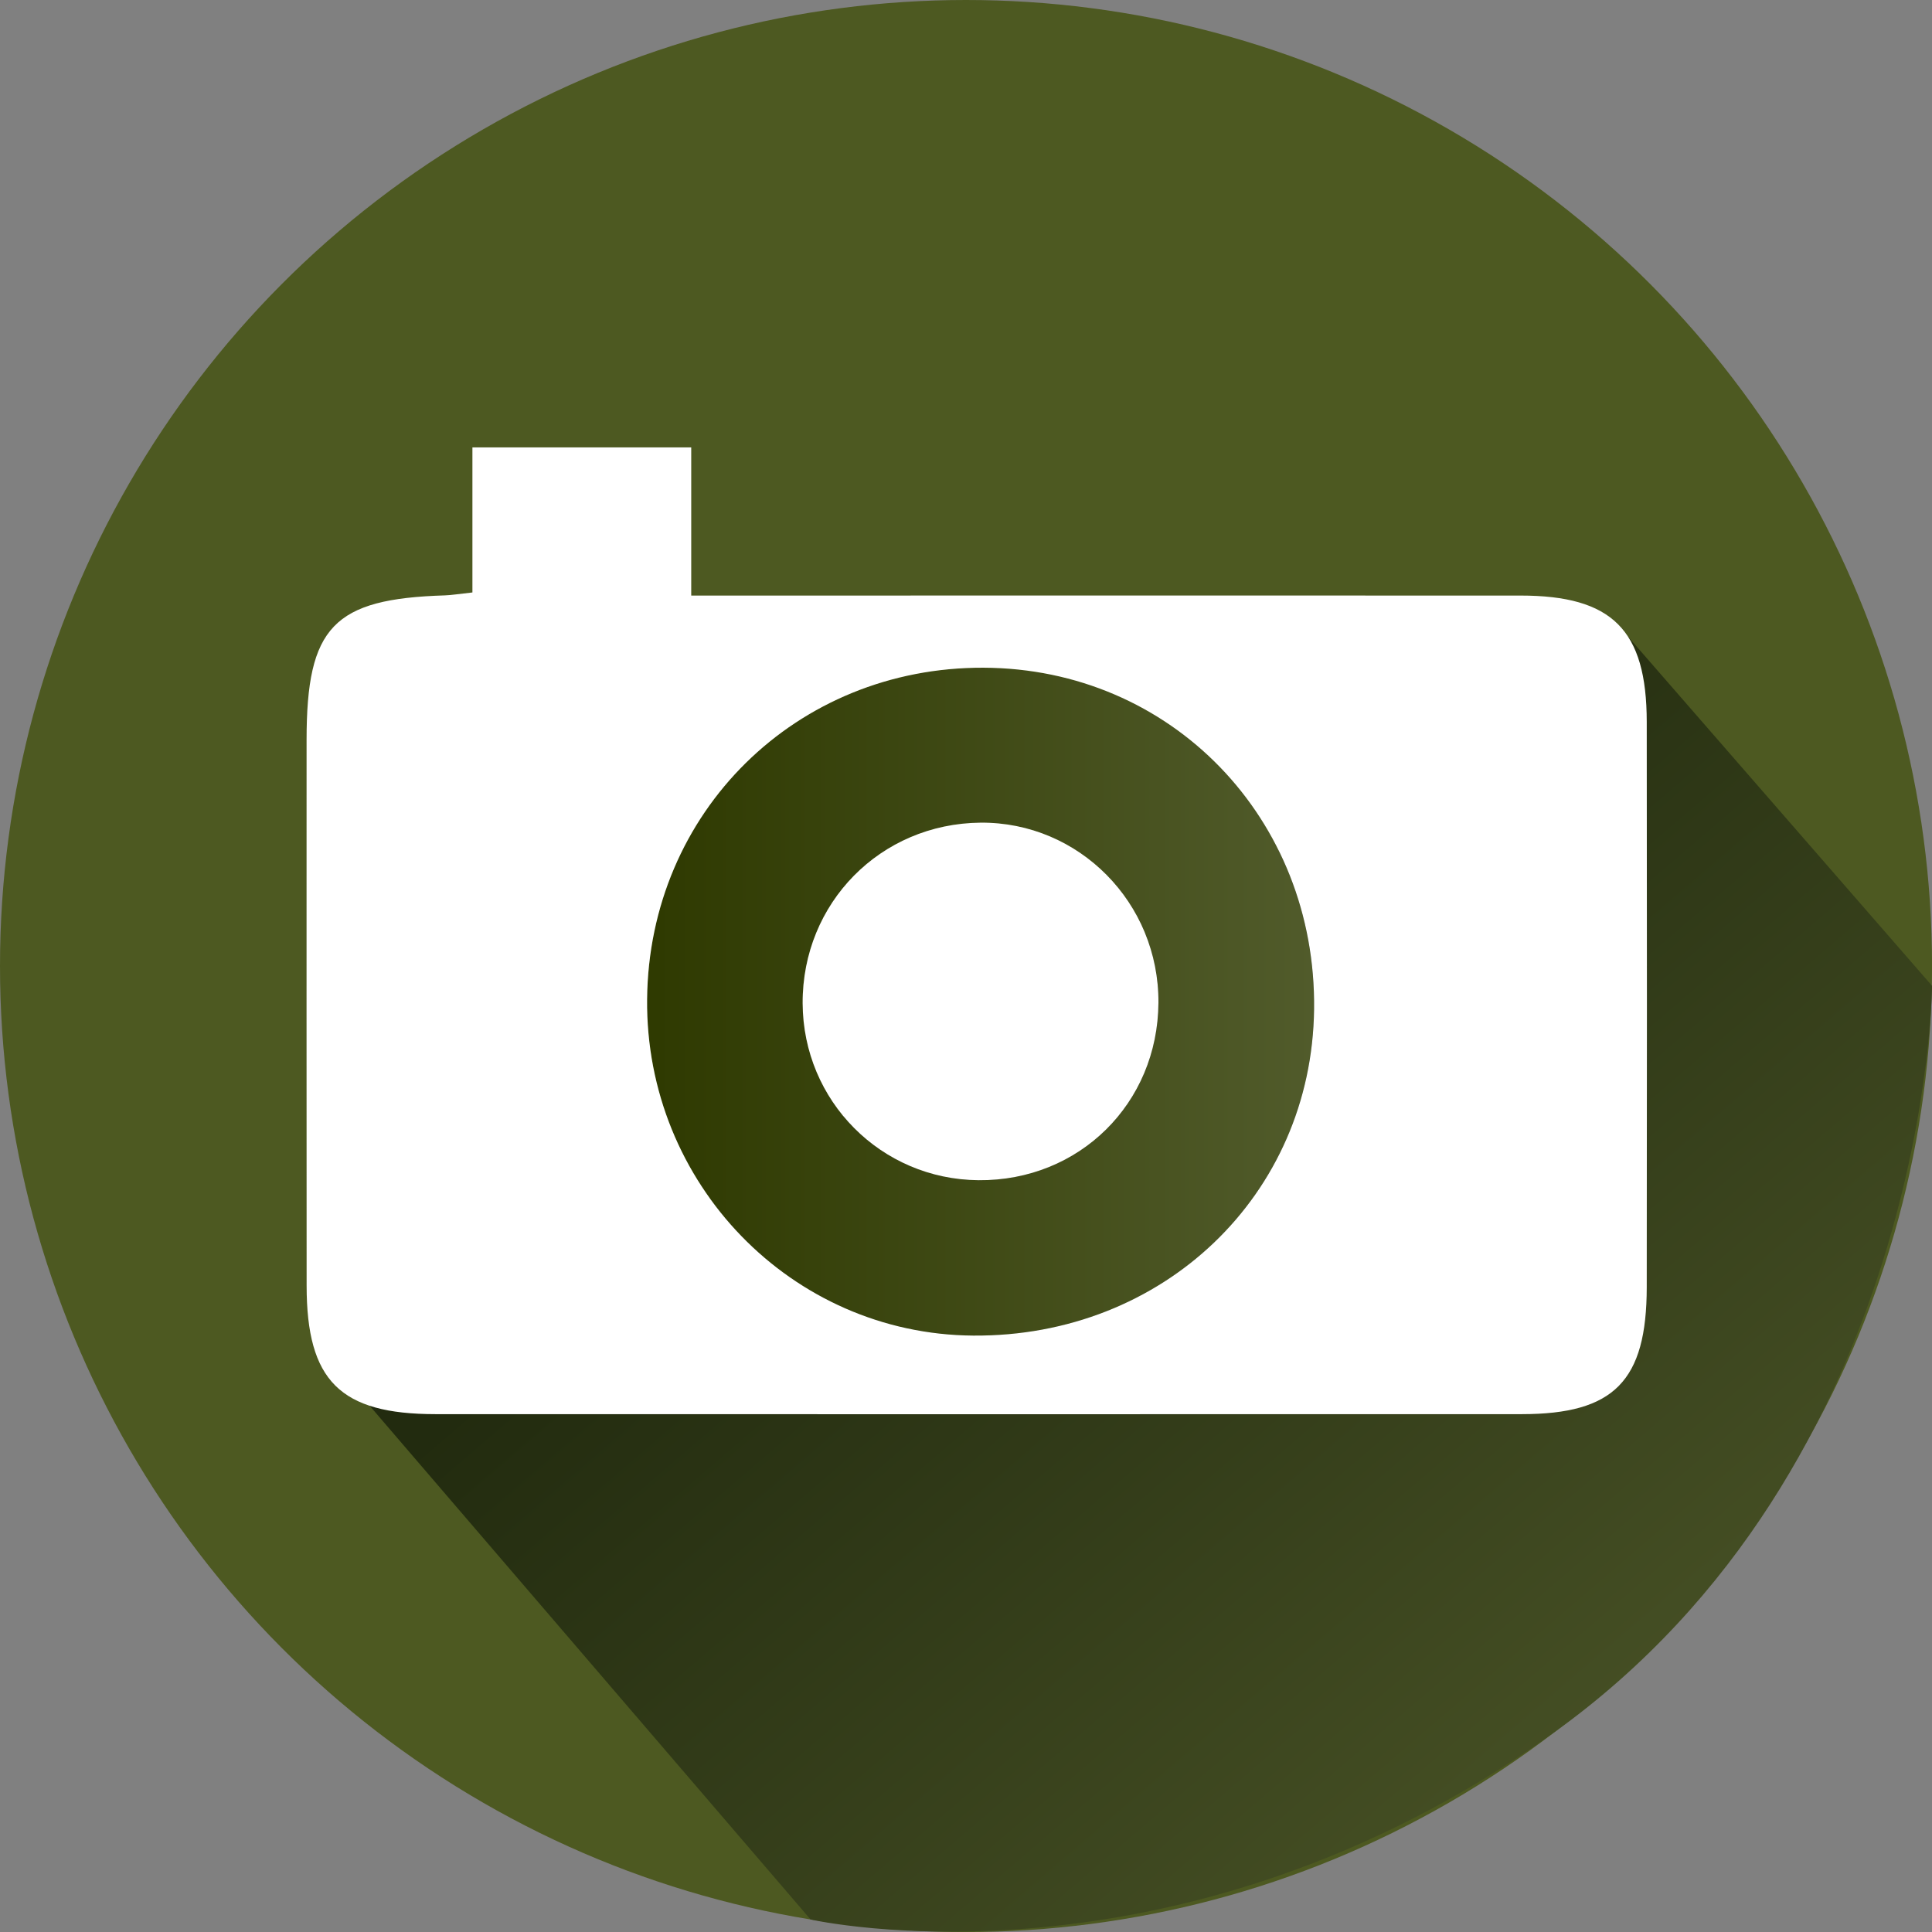
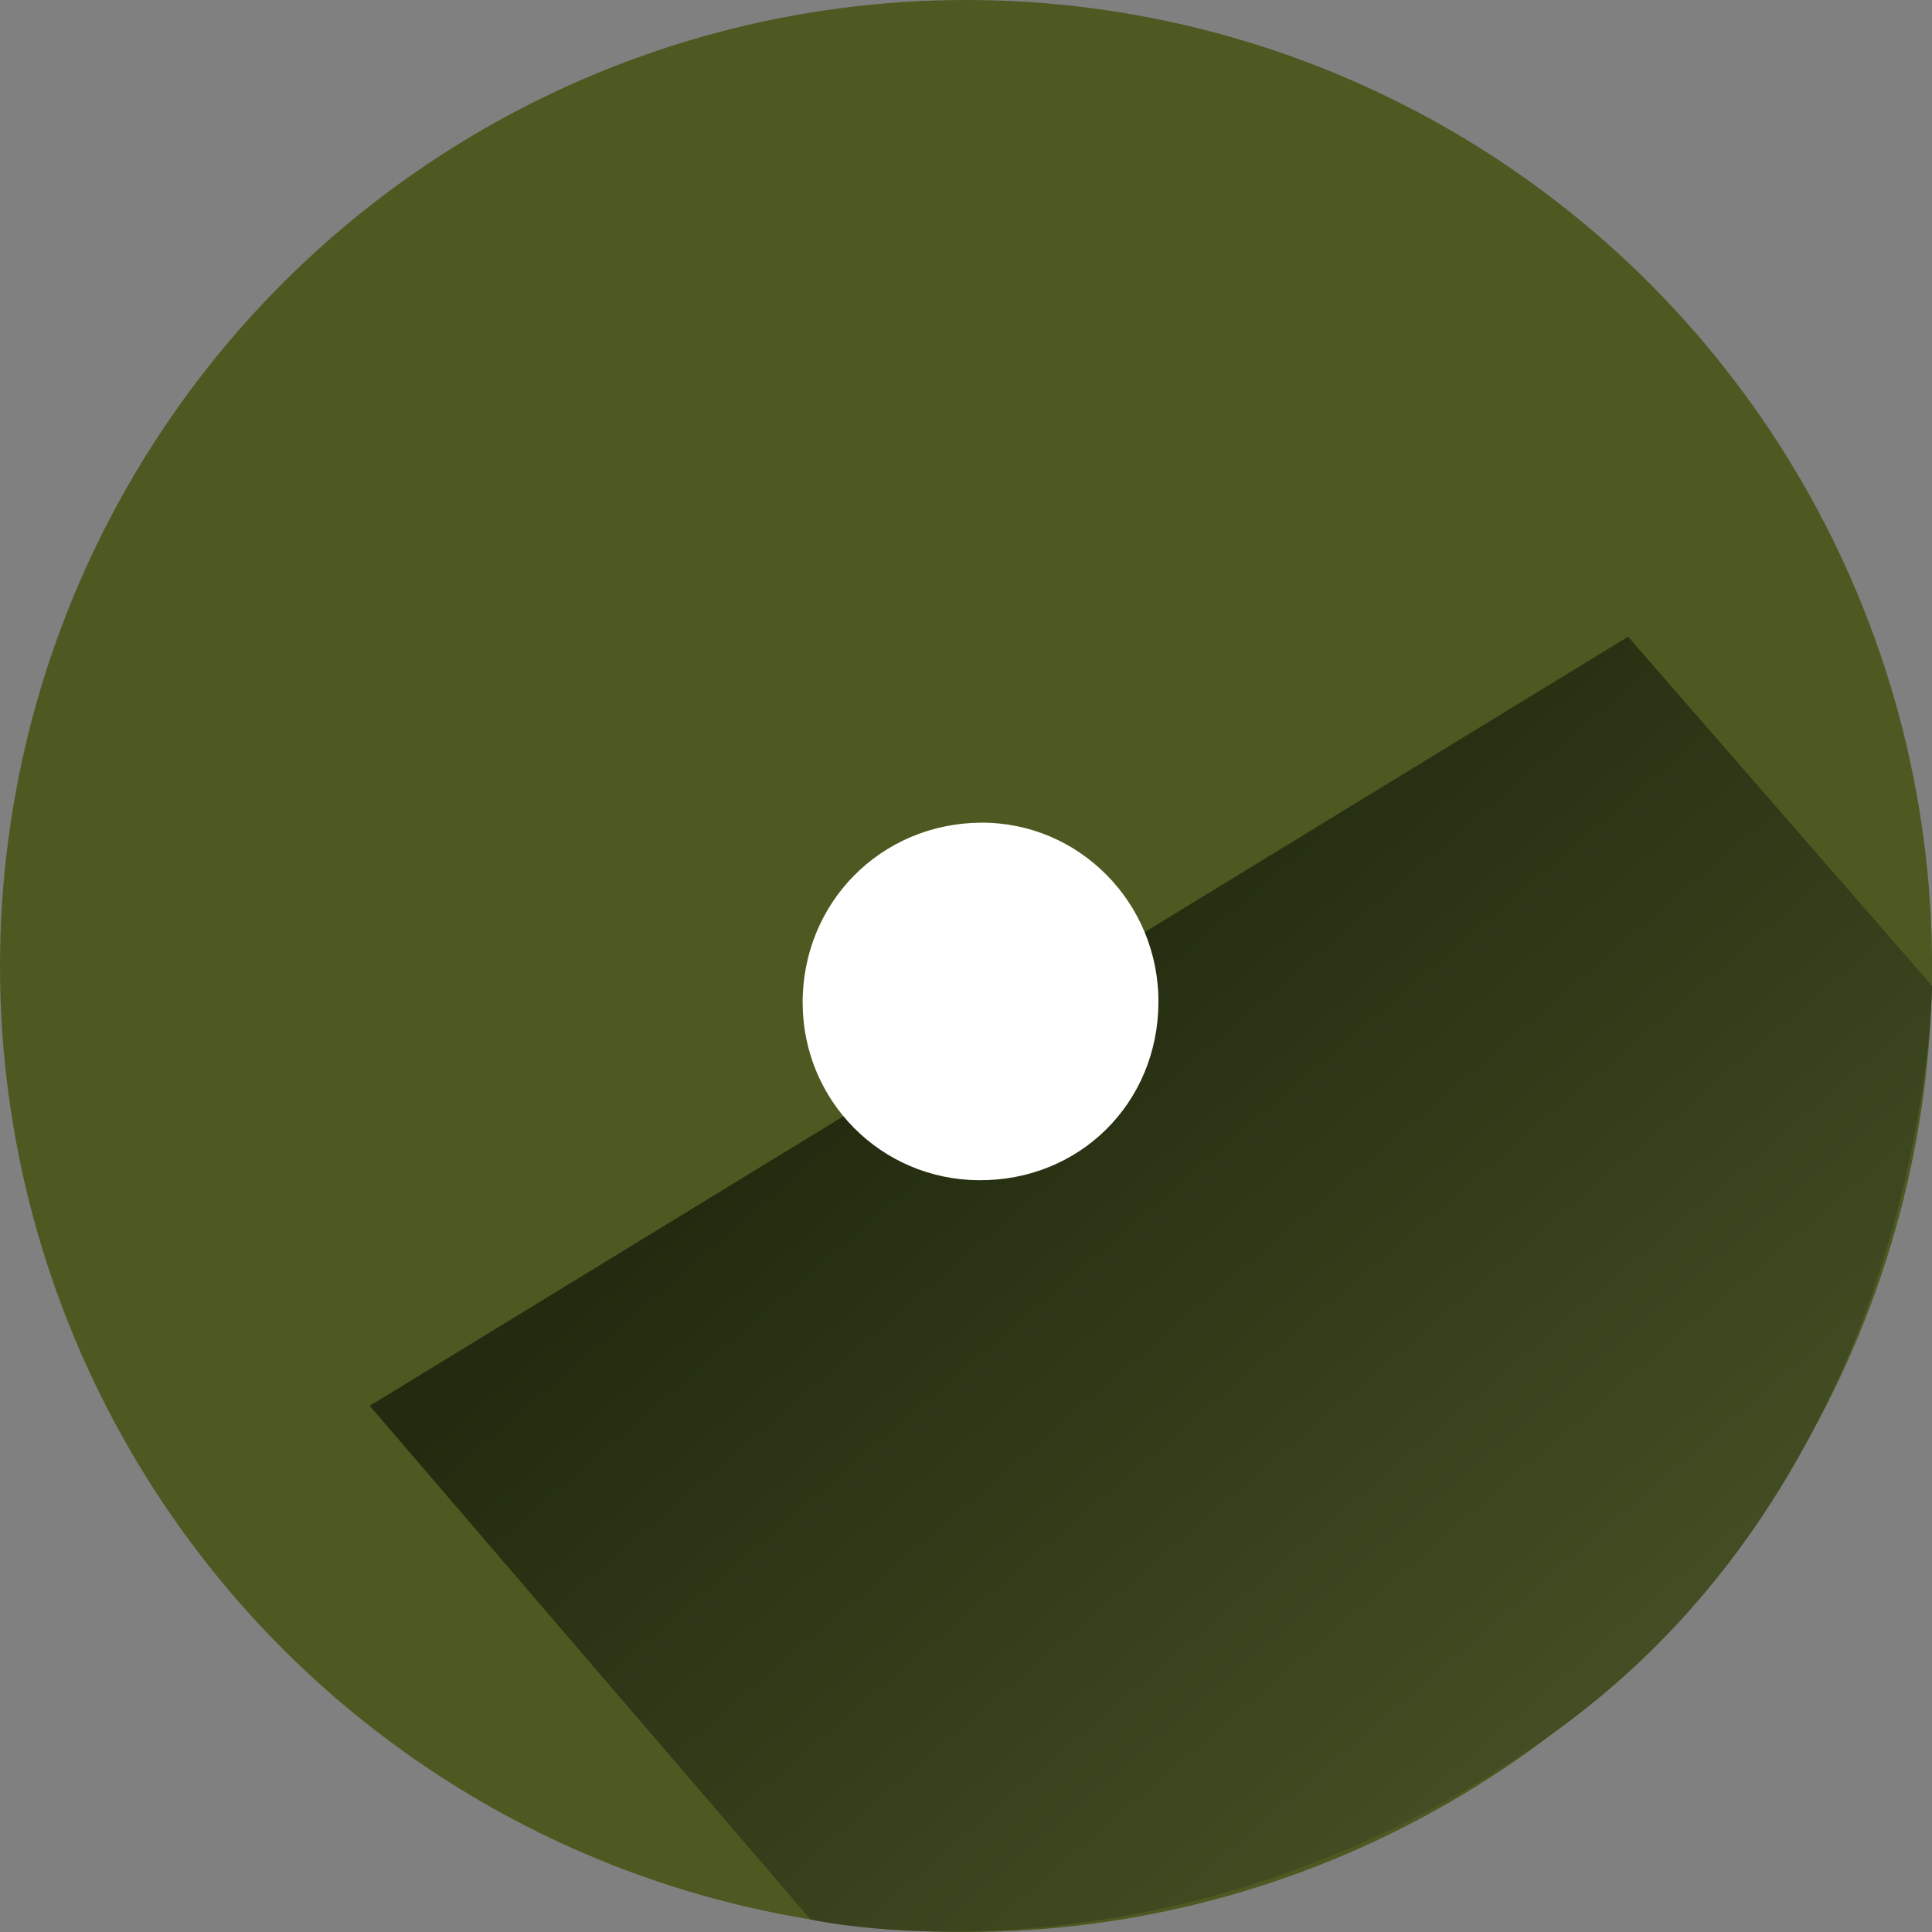
<svg xmlns="http://www.w3.org/2000/svg" version="1.1" x="0px" y="0px" width="43.035px" height="43.035px" viewBox="0 0 43.035 43.035" enable-background="new 0 0 43.035 43.035" xml:space="preserve">
  <rect x="0" y="0" width="43.035" height="43.035" fill="#808080" stroke="none" />
  <defs>

</defs>
  <g>
    <circle fill="#4D5921" cx="21.518" cy="21.518" r="21.518" />
    <linearGradient id="SVGID_1_" gradientUnits="userSpaceOnUse" x1="21.156" y1="21.409" x2="43.797" y2="47.837">
      <stop offset="0.013" style="stop-color:#222B0F" />
      <stop offset="0.865" style="stop-color:#515B2B" />
    </linearGradient>
    <path fill="url(#SVGID_1_)" d="M36.265,14.182l6.771,7.777c0,0-0.065,10.677-8.463,16.662c-8.397,5.987-16.518,4.135-16.518,4.135    l-9.82-11.442L36.265,14.182z" />
    <linearGradient id="SVGID_2_" gradientUnits="userSpaceOnUse" x1="14.414" y1="22.312" x2="29.271" y2="22.312">
      <stop offset="0.013" style="stop-color:#2F3A01" />
      <stop offset="1" style="stop-color:#515B2B" />
    </linearGradient>
-     <path fill-rule="evenodd" clip-rule="evenodd" fill="url(#SVGID_2_)" d="M14.414,22.257c0.041-4.168,3.32-7.399,7.491-7.384    c4.184,0.016,7.419,3.359,7.365,7.611c-0.052,4.133-3.358,7.297-7.593,7.266C17.63,29.721,14.375,26.362,14.414,22.257z     M25.804,22.336c0.014-2.225-1.771-4.029-3.963-4.011c-2.229,0.02-3.972,1.788-3.963,4.022c0.009,2.178,1.746,3.926,3.918,3.942    C24.04,26.308,25.791,24.58,25.804,22.336z" />
    <g>
-       <path fill-rule="evenodd" clip-rule="evenodd" fill="#FFFFFF" d="M10.523,13.197c0-1.101,0-2.135,0-3.231c1.646,0,3.184,0,4.874,0     c0,1.071,0,2.132,0,3.3c0.579,0,1.004,0,1.431,0c5.679,0,11.358-0.002,17.038,0c2.047,0,2.813,0.763,2.815,2.816     c0.006,4.196,0.005,8.393,0,12.589c-0.002,2.093-0.73,2.828-2.781,2.829c-8.066,0.002-16.134,0.002-24.2,0     c-2.125-0.001-2.869-0.743-2.87-2.863c-0.003-4.052-0.001-8.104-0.001-12.155c0-2.521,0.598-3.144,3.082-3.22     C10.054,13.257,10.196,13.233,10.523,13.197z M14.414,22.257c-0.039,4.105,3.216,7.464,7.264,7.493     c4.235,0.031,7.541-3.133,7.593-7.266c0.053-4.252-3.181-7.596-7.365-7.611C17.734,14.858,14.455,18.089,14.414,22.257z" />
      <path fill-rule="evenodd" clip-rule="evenodd" fill="#FFFFFF" d="M25.804,22.336c-0.014,2.244-1.764,3.972-4.007,3.953     c-2.172-0.017-3.909-1.765-3.918-3.942c-0.009-2.233,1.734-4.002,3.963-4.022C24.033,18.307,25.818,20.111,25.804,22.336z" />
    </g>
  </g>
</svg>